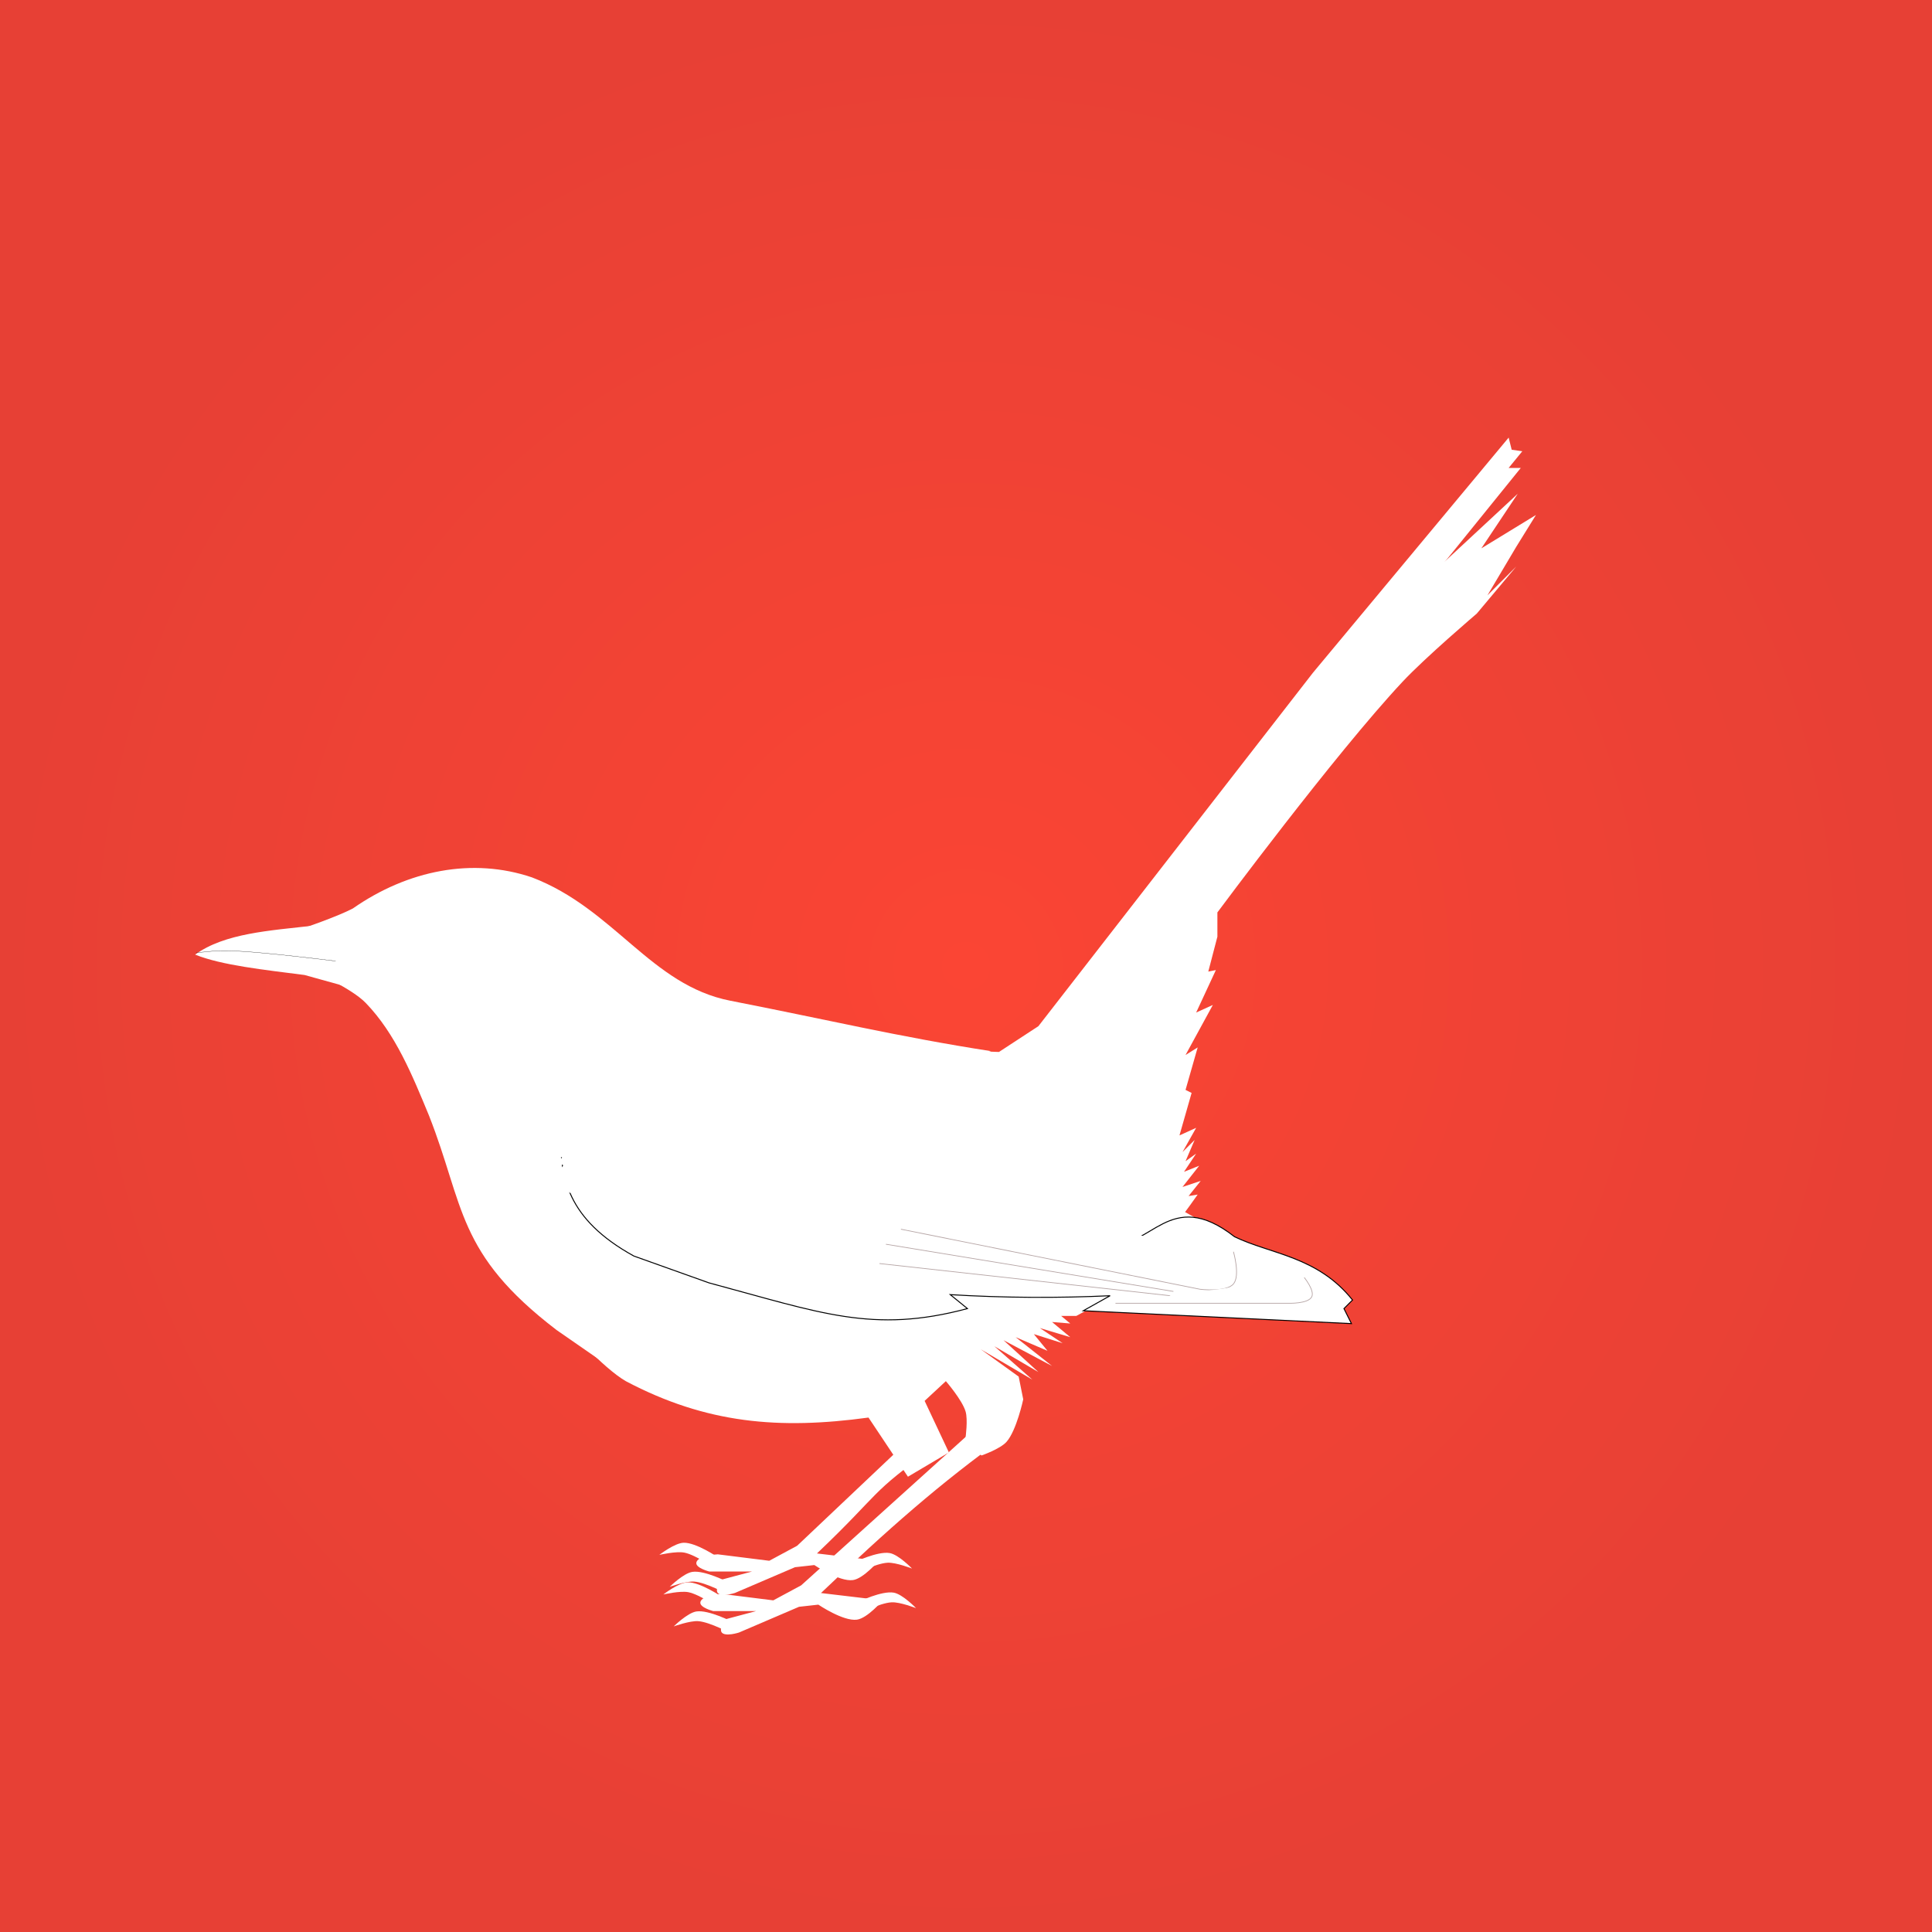
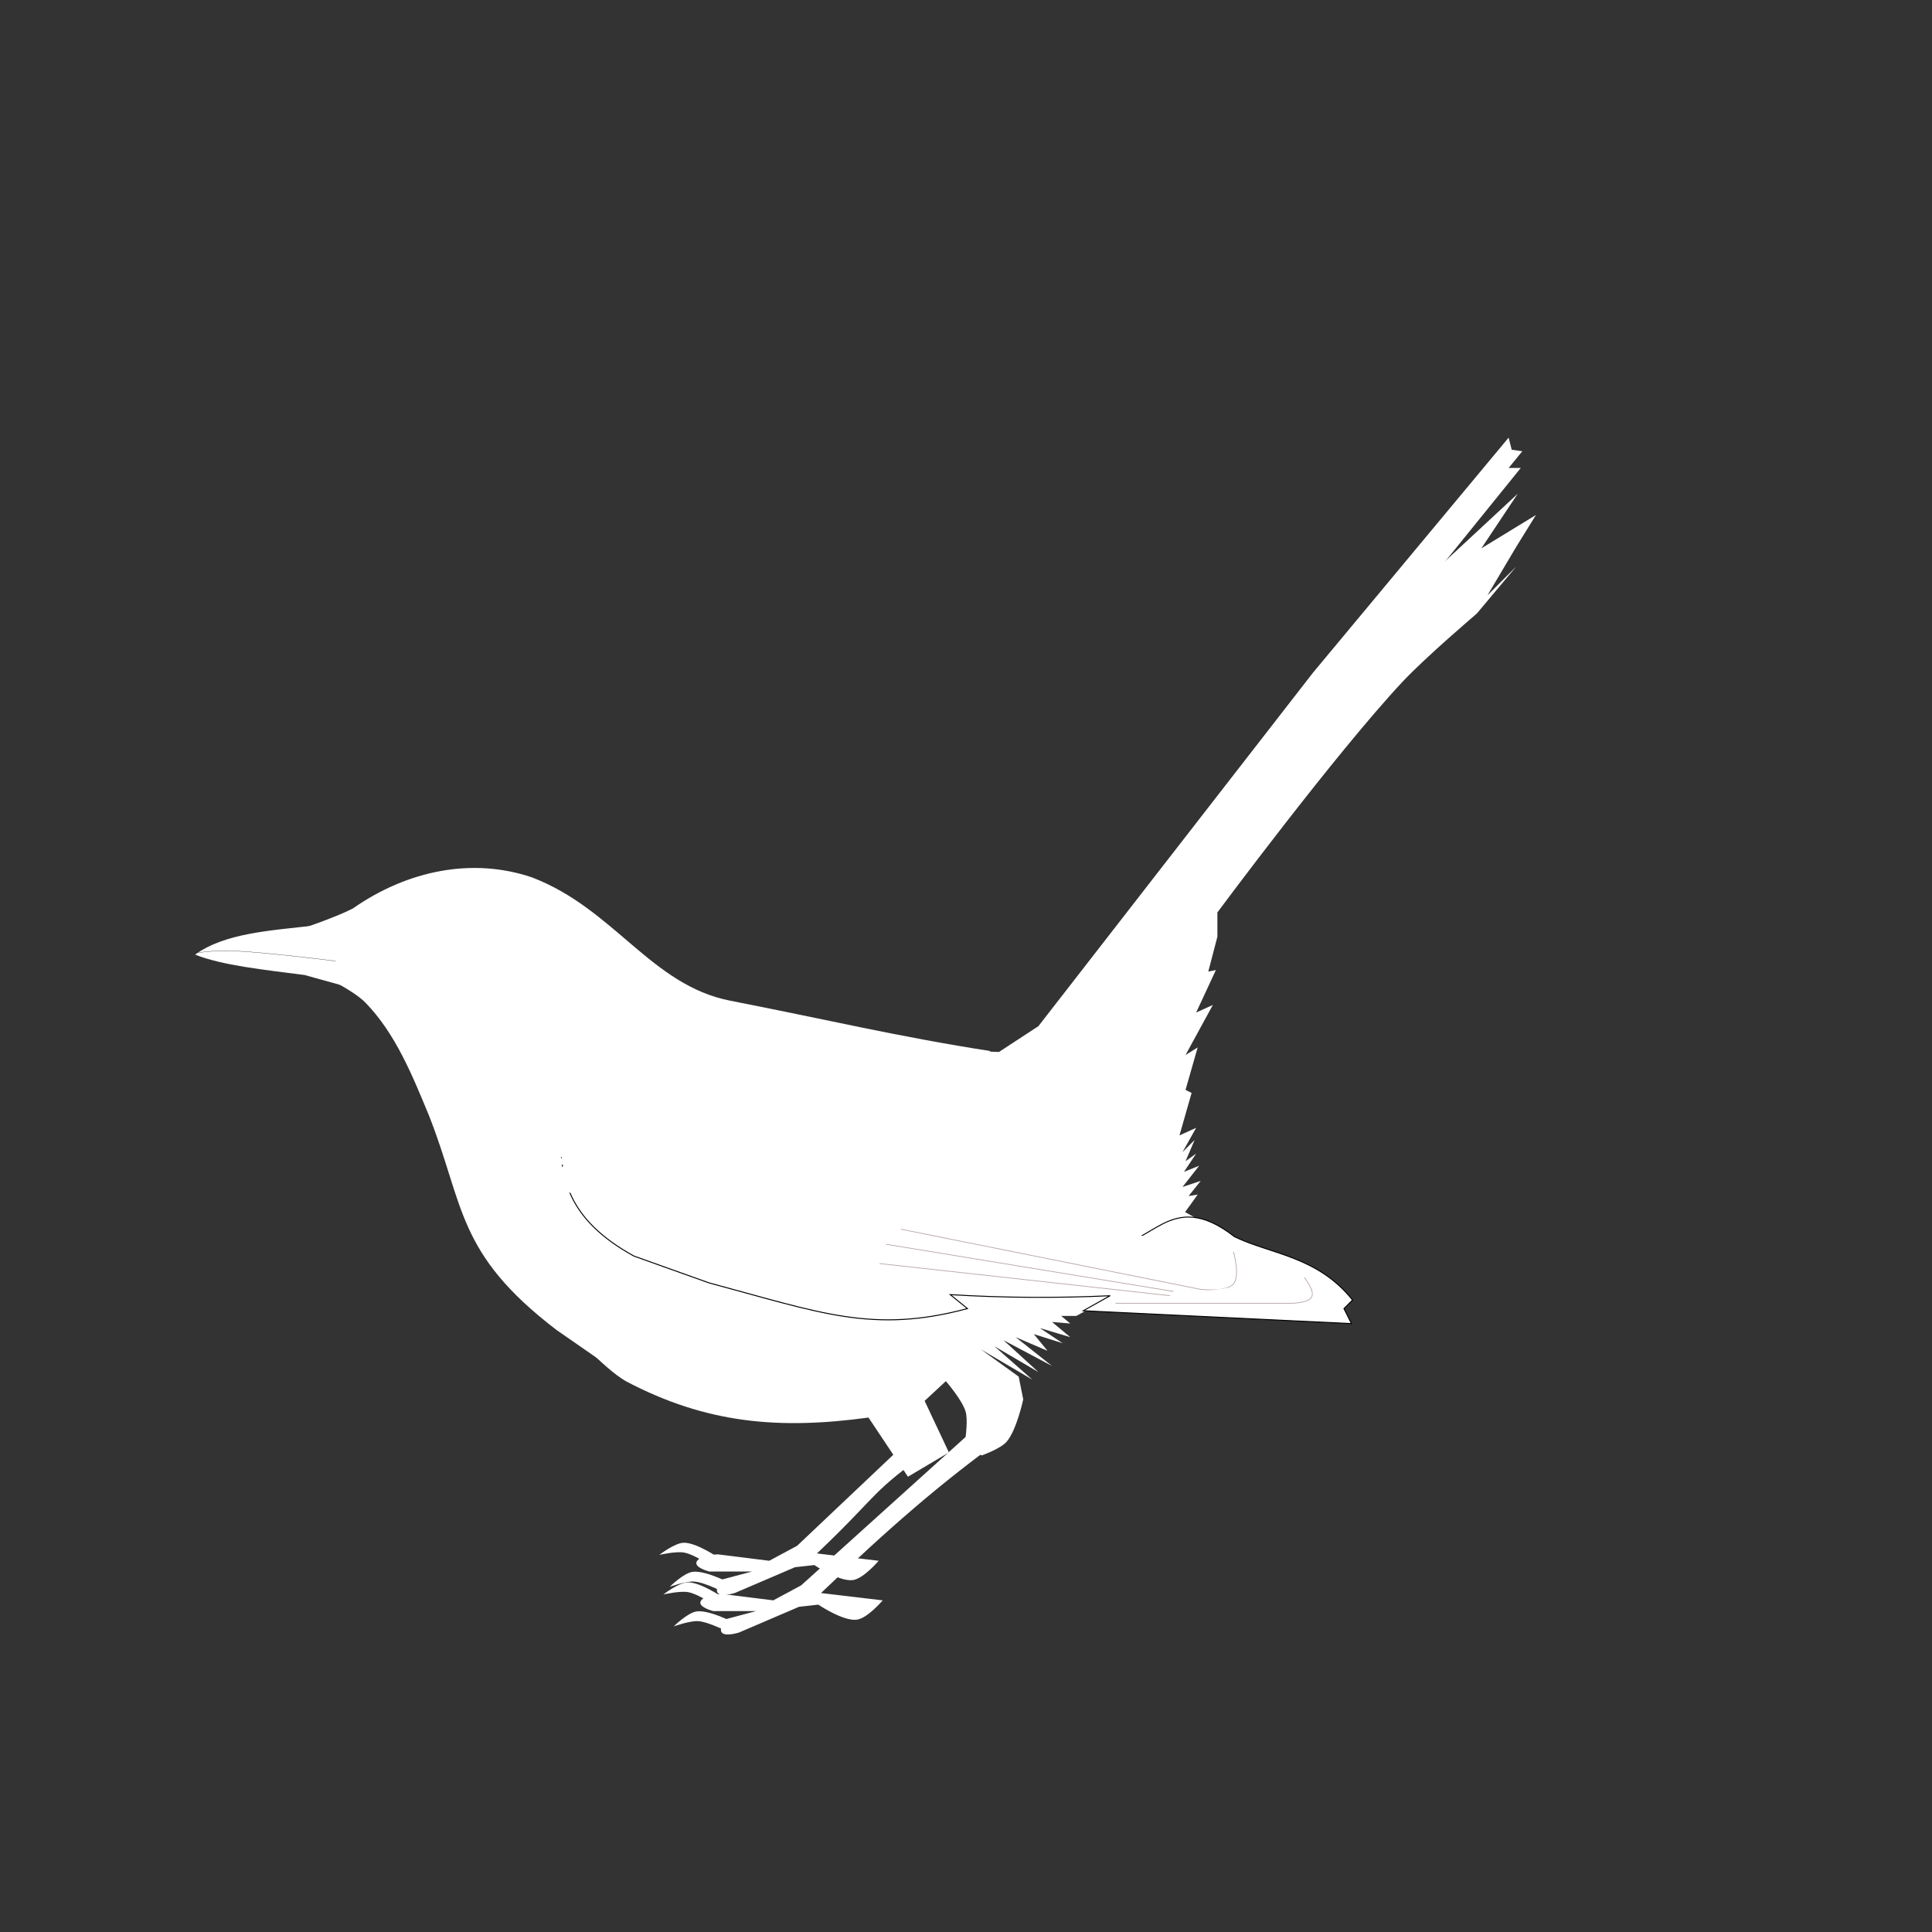
<svg xmlns="http://www.w3.org/2000/svg" id="Layer_1" viewBox="0 0 2000 2000">
  <rect x="0" y="0" width="2000" height="2000" fill="#333333" stroke="none" />
  <defs>
    <style>.cls-1{stroke:#b6a5a5;stroke-width:.75px;}.cls-1,.cls-2,.cls-3,.cls-4,.cls-5{fill:#fff;}.cls-2,.cls-3,.cls-6{stroke-width:0px;}.cls-3{fill-rule:evenodd;}.cls-6{fill:url(#radial-gradient);}.cls-4,.cls-5{stroke:#000;}.cls-5{stroke-width:.25px;}</style>
    <radialGradient id="radial-gradient" cx="1000" cy="1000" fx="1000" fy="1000" r="1000" gradientUnits="userSpaceOnUse">
      <stop offset="0" stop-color="#fb4534" />
      <stop offset="1" stop-color="#e74035" />
    </radialGradient>
  </defs>
-   <rect class="cls-6" width="2000" height="2000" />
  <g id="g4178">
    <g id="g3927-0">
      <path id="path3880-2" class="cls-2" d="m1011.485,1476.794l-182.106,164.34-28.87,15.546-53.299-6.662s-21.382.953-22.208,8.883c-.553,5.309,13.325,8.883,13.325,8.883h44.416l-33.312,8.883s-5.131,9.889-2.221,13.325c3.828,4.519,17.767,0,17.767,0l62.183-26.65,19.987-2.221s25.81,17.488,39.974,15.546c11.001-1.509,26.65-19.987,26.65-19.987l-63.888-7.582c68.703-65.469,123.011-113.646,192.695-163.42l-31.091-8.883Z" />
-       <path id="path3900-92-3" class="cls-2" d="m888.134,1658.426s24.516-11.943,37.104-9.709c9.22,1.637,23.069,16.029,23.069,16.029,0,0-16.646-6.493-25.307-6.039-12.392.649-35.11,12.377-35.11,12.377l.243-12.659Z" />
      <path id="path3900-9-23" class="cls-2" d="m757.755,1678.787s-24.219-12.534-36.858-10.606c-9.257,1.412-23.451,15.465-23.451,15.465,0,0,16.799-6.087,25.446-5.423,12.373.95,34.799,13.225,34.799,13.225l.064-12.661Z" />
      <path id="path3900-1" class="cls-2" d="m747.16,1652.947s-22.555-15.328-35.333-14.918c-9.359.3-25.126,12.563-25.126,12.563,0,0,17.404-4.044,25.911-2.356,12.172,2.416,32.977,17.274,32.977,17.274l1.57-12.563Z" />
    </g>
    <g id="g3927-4-3">
-       <path id="path3900-92-5-7" class="cls-2" d="m883.965,1617.447s24.516-11.943,37.104-9.709c9.22,1.637,23.069,16.029,23.069,16.029,0,0-16.646-6.493-25.307-6.039-12.392.649-35.11,12.377-35.11,12.377l.243-12.659Z" />
      <path id="path3880-7-1" class="cls-2" d="m949.576,1482.452l-124.365,117.703-28.87,15.546-53.299-6.662s-21.382.953-22.208,8.883c-.553,5.309,13.325,8.883,13.325,8.883h44.416l-33.312,8.883s-5.131,9.889-2.221,13.325c3.828,4.519,17.767,0,17.767,0l62.183-26.65,19.987-2.221s25.81,17.488,39.974,15.546c11.001-1.509,26.65-19.987,26.65-19.987l-63.888-7.582c68.703-65.469,51.945-60.346,121.629-110.121l-17.766-15.546Z" />
      <path id="path3900-9-2-7" class="cls-2" d="m753.587,1637.808s-24.219-12.534-36.858-10.606c-9.257,1.412-23.451,15.465-23.451,15.465,0,0,16.799-6.087,25.446-5.423,12.373.95,34.799,13.225,34.799,13.225l.064-12.661Z" />
-       <path id="path3900-5-9" class="cls-2" d="m742.991,1611.968s-22.555-15.328-35.333-14.918c-9.359.3-25.126,12.563-25.126,12.563,0,0,17.404-4.044,25.911-2.356,12.172,2.416,32.977,17.274,32.977,17.274l1.57-12.563Z" />
+       <path id="path3900-5-9" class="cls-2" d="m742.991,1611.968s-22.555-15.328-35.333-14.918c-9.359.3-25.126,12.563-25.126,12.563,0,0,17.404-4.044,25.911-2.356,12.172,2.416,32.977,17.274,32.977,17.274Z" />
    </g>
    <path id="path3878-1" class="cls-2" d="m586.566,1373.224s37.182,42.644,61.244,56.533c83.379,44.048,158.876,50.296,251.256,37.688l40.829,61.244,42.4-25.126-25.126-53.392,21.985-20.415s16.866,19.436,20.415,31.407c2.529,8.532,0,26.696,0,26.696v4.711l16.489,14.133s19.402-6.756,25.911-14.133c10.418-11.809,17.274-43.97,17.274-43.97l-4.711-23.555-39.259-28.266,53.392,31.407-39.259-34.548,45.54,26.696-36.118-32.977,50.251,26.696-37.688-29.837,32.977,14.133-14.133-17.274,29.837,9.422-23.555-15.704,31.407,9.422-18.844-15.704,18.844,1.57-9.422-7.852h15.704s33.19-17.519,47.111-29.837c30.92-27.359,78.517-95.791,78.517-95.791l-9.422,1.57,12.563-15.704-18.844,6.281,17.274-21.985-15.704,6.281,12.563-18.844-10.992,7.852,9.422-21.985-12.563,12.563,14.133-25.126-17.274,7.852,12.563-43.97-6.281-3.141,12.563-43.97-12.563,7.852,28.266-51.821-17.274,7.852,20.415-43.97-7.852,1.57,9.422-36.118v-25.126s121.88-164.192,191.583-238.693c23.792-25.43,76.947-70.666,76.947-70.666l40.829-48.681-29.837,29.837,29.837-50.251,20.415-32.977-56.533,34.548,37.688-56.532-87.94,81.658-127.198,150.754-232.412,307.789-69.095,75.377-331.344-64.384c-7.574,88.382-58.114,197.616-136.62,310.929v.001Z" />
    <path id="path3868-6" class="cls-2" d="m988.575,1087.421l45.54,1.57,40.829-26.696,284.233-365.891,202.575-243.404,3.141,12.563,10.992,1.57-14.133,17.274h12.563l-86.369,106.784-47.111,72.236-69.095,81.658,91.08-97.362-98.932,127.198-141.331,168.027-29.837,36.118,3.141,14.133,15.704-9.422-40.829,37.688-6.281,15.704,32.977-7.852,15.704-14.133-23.555,31.407-34.548,18.844,37.688-10.992-43.97,32.977,25.126-6.281-26.696,28.266,14.133-7.852-15.704,21.985,20.415-4.711-25.126,18.844,25.126-6.281-29.837,18.844,26.696,4.711-25.126,3.141,14.133,6.281-20.415,1.57,14.133,10.992v7.852l43.97,59.673c-81.331-39.318-164.453-77.009-201.005-157.035l-.001-.001Z" />
    <path id="path3790-4" class="cls-2" d="m311.93,961.566s36.373-12.233,53.299-21.098c57.17-39.901,124.261-52.934,185.438-32.202,85.281,32.583,123.191,111.63,205.425,127.697,96.045,18.697,174.741,37.495,269.828,52.189l-11.104,3.331,7.773,5.552-14.435,2.221c9.791,22.269,27.267,36.785,44.416,53.299-20.834,10.866,235.04,123.205,216.464,132.949-92.589,48.566-437.439-15.909-532.929,41.385l-74.397-23.318,17.767,16.656-21.098,4.442c9.469,28.346,9.039,46.792,9.994,66.624l-5.552,14.435,14.435,7.773h-16.656l16.656,15.546-26.65-9.994-8.883-4.442,17.767,19.987-83.28-57.741c-104.106-79.573-95.152-128.353-132.138-222.081-17.051-41.19-34.493-84.577-65.514-116.593-14.444-14.907-53.299-32.202-53.299-32.202l-28.87-34.423,15.545-9.993Z" />
    <path id="path3794-3" class="cls-4" d="m656.156,1300.239l77.728,27.76c115.364,30.894,169.432,52.88,267.608,26.65l-17.767-14.435c56.664,3.399,111.747,3.633,165.45,1.111l-27.76,15.546,277.601,13.325-7.773-15.546,8.883-8.883c-36.322-45.443-84.665-47.338-122.144-65.514-67.841-53.091-87.204,15.548-128.807,5.552l-171.002-41.085-149.673-11.88-248.115-58.874c-.397,44.229,6.191,87.876,75.77,126.274v-0Z" />
    <path id="path3764-0" class="cls-2" d="m202,988.216c30.536-22.208,77.392-24.833,122.144-29.981,0,0-14.801,8.484-14.435,15.546.204,3.929,5.482,5.795,8.883,7.773,7.792,4.531,25.539,8.883,25.539,8.883h11.104l28.87,16.656v6.662h-4.442l-25.539-16.656-6.662,2.221,6.662,13.325,1.111,7.773-39.974-11.104c-41.841-5.398-85.653-10.007-113.261-21.098h0Z" />
    <path id="path3766-8" class="cls-5" d="m203.111,985.995c24.917-.702,14.133-7.041,144.353,8.883" />
    <path id="path3780-5" class="cls-2" d="m389.659,969.339c1.309-13.871,18.312-27.748,32.202-26.65,12.288.972,24.71,15.437,24.429,27.76-.328,14.394-15.594,31.637-29.981,31.091-13.923-.529-27.958-18.33-26.65-32.202h0Z" />
    <path id="path3782-7" class="cls-3" d="m437.406,971.005c0,11.345-8.949,20.543-19.987,20.543s-19.987-9.197-19.987-20.543,8.949-20.543,19.987-20.543,19.987,9.197,19.987,20.543Z" />
    <path id="path3784-3" class="cls-3" d="m420.75,961.011c0,4.599-3.729,8.328-8.328,8.328s-8.328-3.729-8.328-8.328,3.729-8.328,8.328-8.328,8.328,3.729,8.328,8.328Z" />
    <path id="path3788-8" class="cls-2" d="m587.311,1135.899c-8.921.647-18.631,4.293-24.429,11.104-5.471,6.427-6.662,24.429-6.662,24.429l5.552,14.435,13.325-2.221-11.104,7.773h13.325l-9.994,5.552,15.546,1.111-13.325,6.662,14.435,1.111-11.104,12.214,16.656,16.656,22.208,2.221,27.76-5.552,8.883-11.104,1.111-21.098,17.767,25.539-19.987,14.435,23.318,14.435,9.994-12.214,21.098,7.773h24.429l11.104,11.104s20.577.191,26.65-6.662c3.958-4.467,2.221-17.767,2.221-17.767,63.443,31.539,95.105,42.983,166.561,34.423l2.221-9.994,6.662-1.111,1.111-8.883c109.388,38.08,216.689,53.212,323.128,58.852l-61.072-27.76c-82.09-7.048-155.158-21.829-216.529-46.637l-3.331-35.533-19.987-35.533,12.214,37.754,1.111,32.202-49.968-48.858,11.104,21.098-19.987-11.104v14.435c-31.163-16.245-61.783-26.801-96.605-31.091l3.331,15.546-12.214-14.435h-43.306l-52.189-33.312,32.202,32.202,2.221,21.098-16.656-24.429-14.435-4.442,8.883,14.435-31.091-23.318-9.994,7.773-17.767-8.883s-55.182-26.548-84.391-24.429l-.001-.001Z" />
    <path id="path3792-7" class="cls-2" d="m983.725,1117.023l57.741,33.312,76.618,26.65,42.195,29.981-17.767-5.552-1.111,6.662-44.416-23.318,5.552-4.442-71.066-19.987-69.956-9.994-17.767-9.994,17.767,22.208-43.306-28.87h32.202l52.189,13.325v-12.214l-18.877-17.767Z" />
    <path id="path3796-8" class="cls-1" d="m932.646,1272.479l309.803,62.183s26.887,3.297,34.423-5.552c7.2-8.454,0-33.312,0-33.312" />
    <path id="path3798-2" class="cls-1" d="m917.101,1288.025l297.589,48.858" />
    <path id="path3800-4" class="cls-1" d="m910.439,1308.012l300.92,33.312" />
    <path id="path3802-9" class="cls-1" d="m1154.728,1349.097h178.775s20.63.875,24.429-6.662c3.217-6.383-7.773-19.987-7.773-19.987" />
  </g>
</svg>